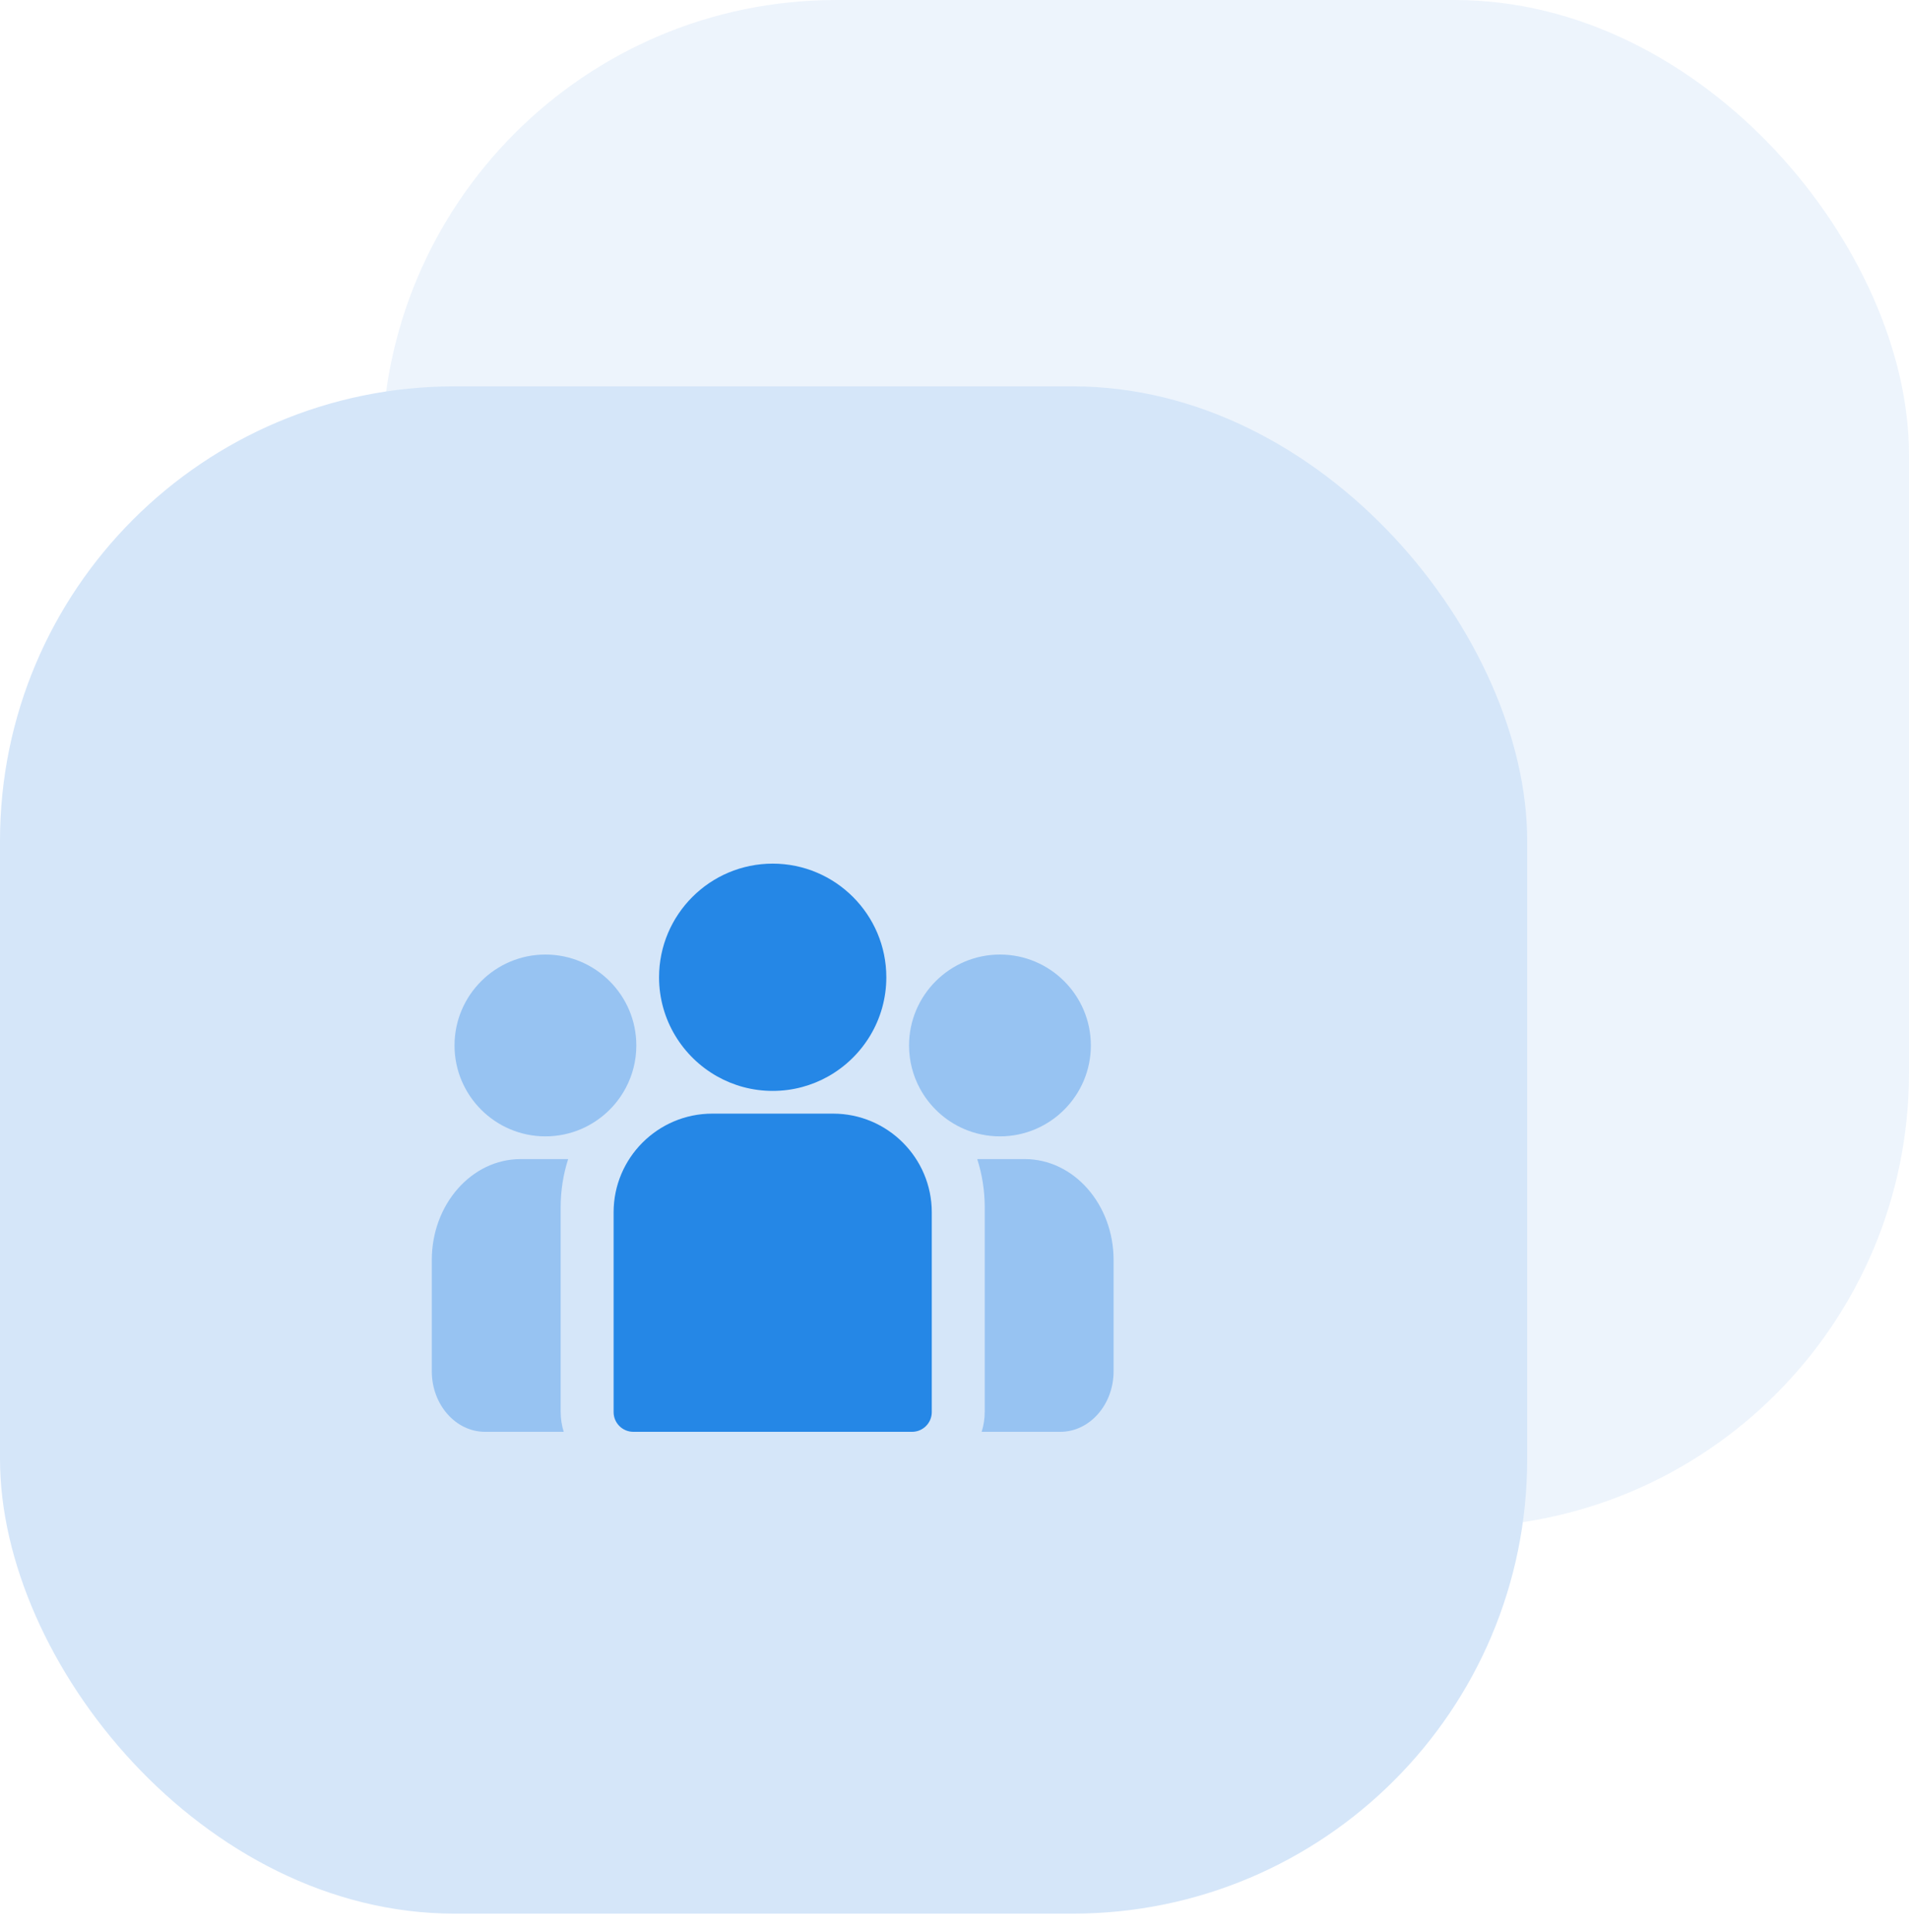
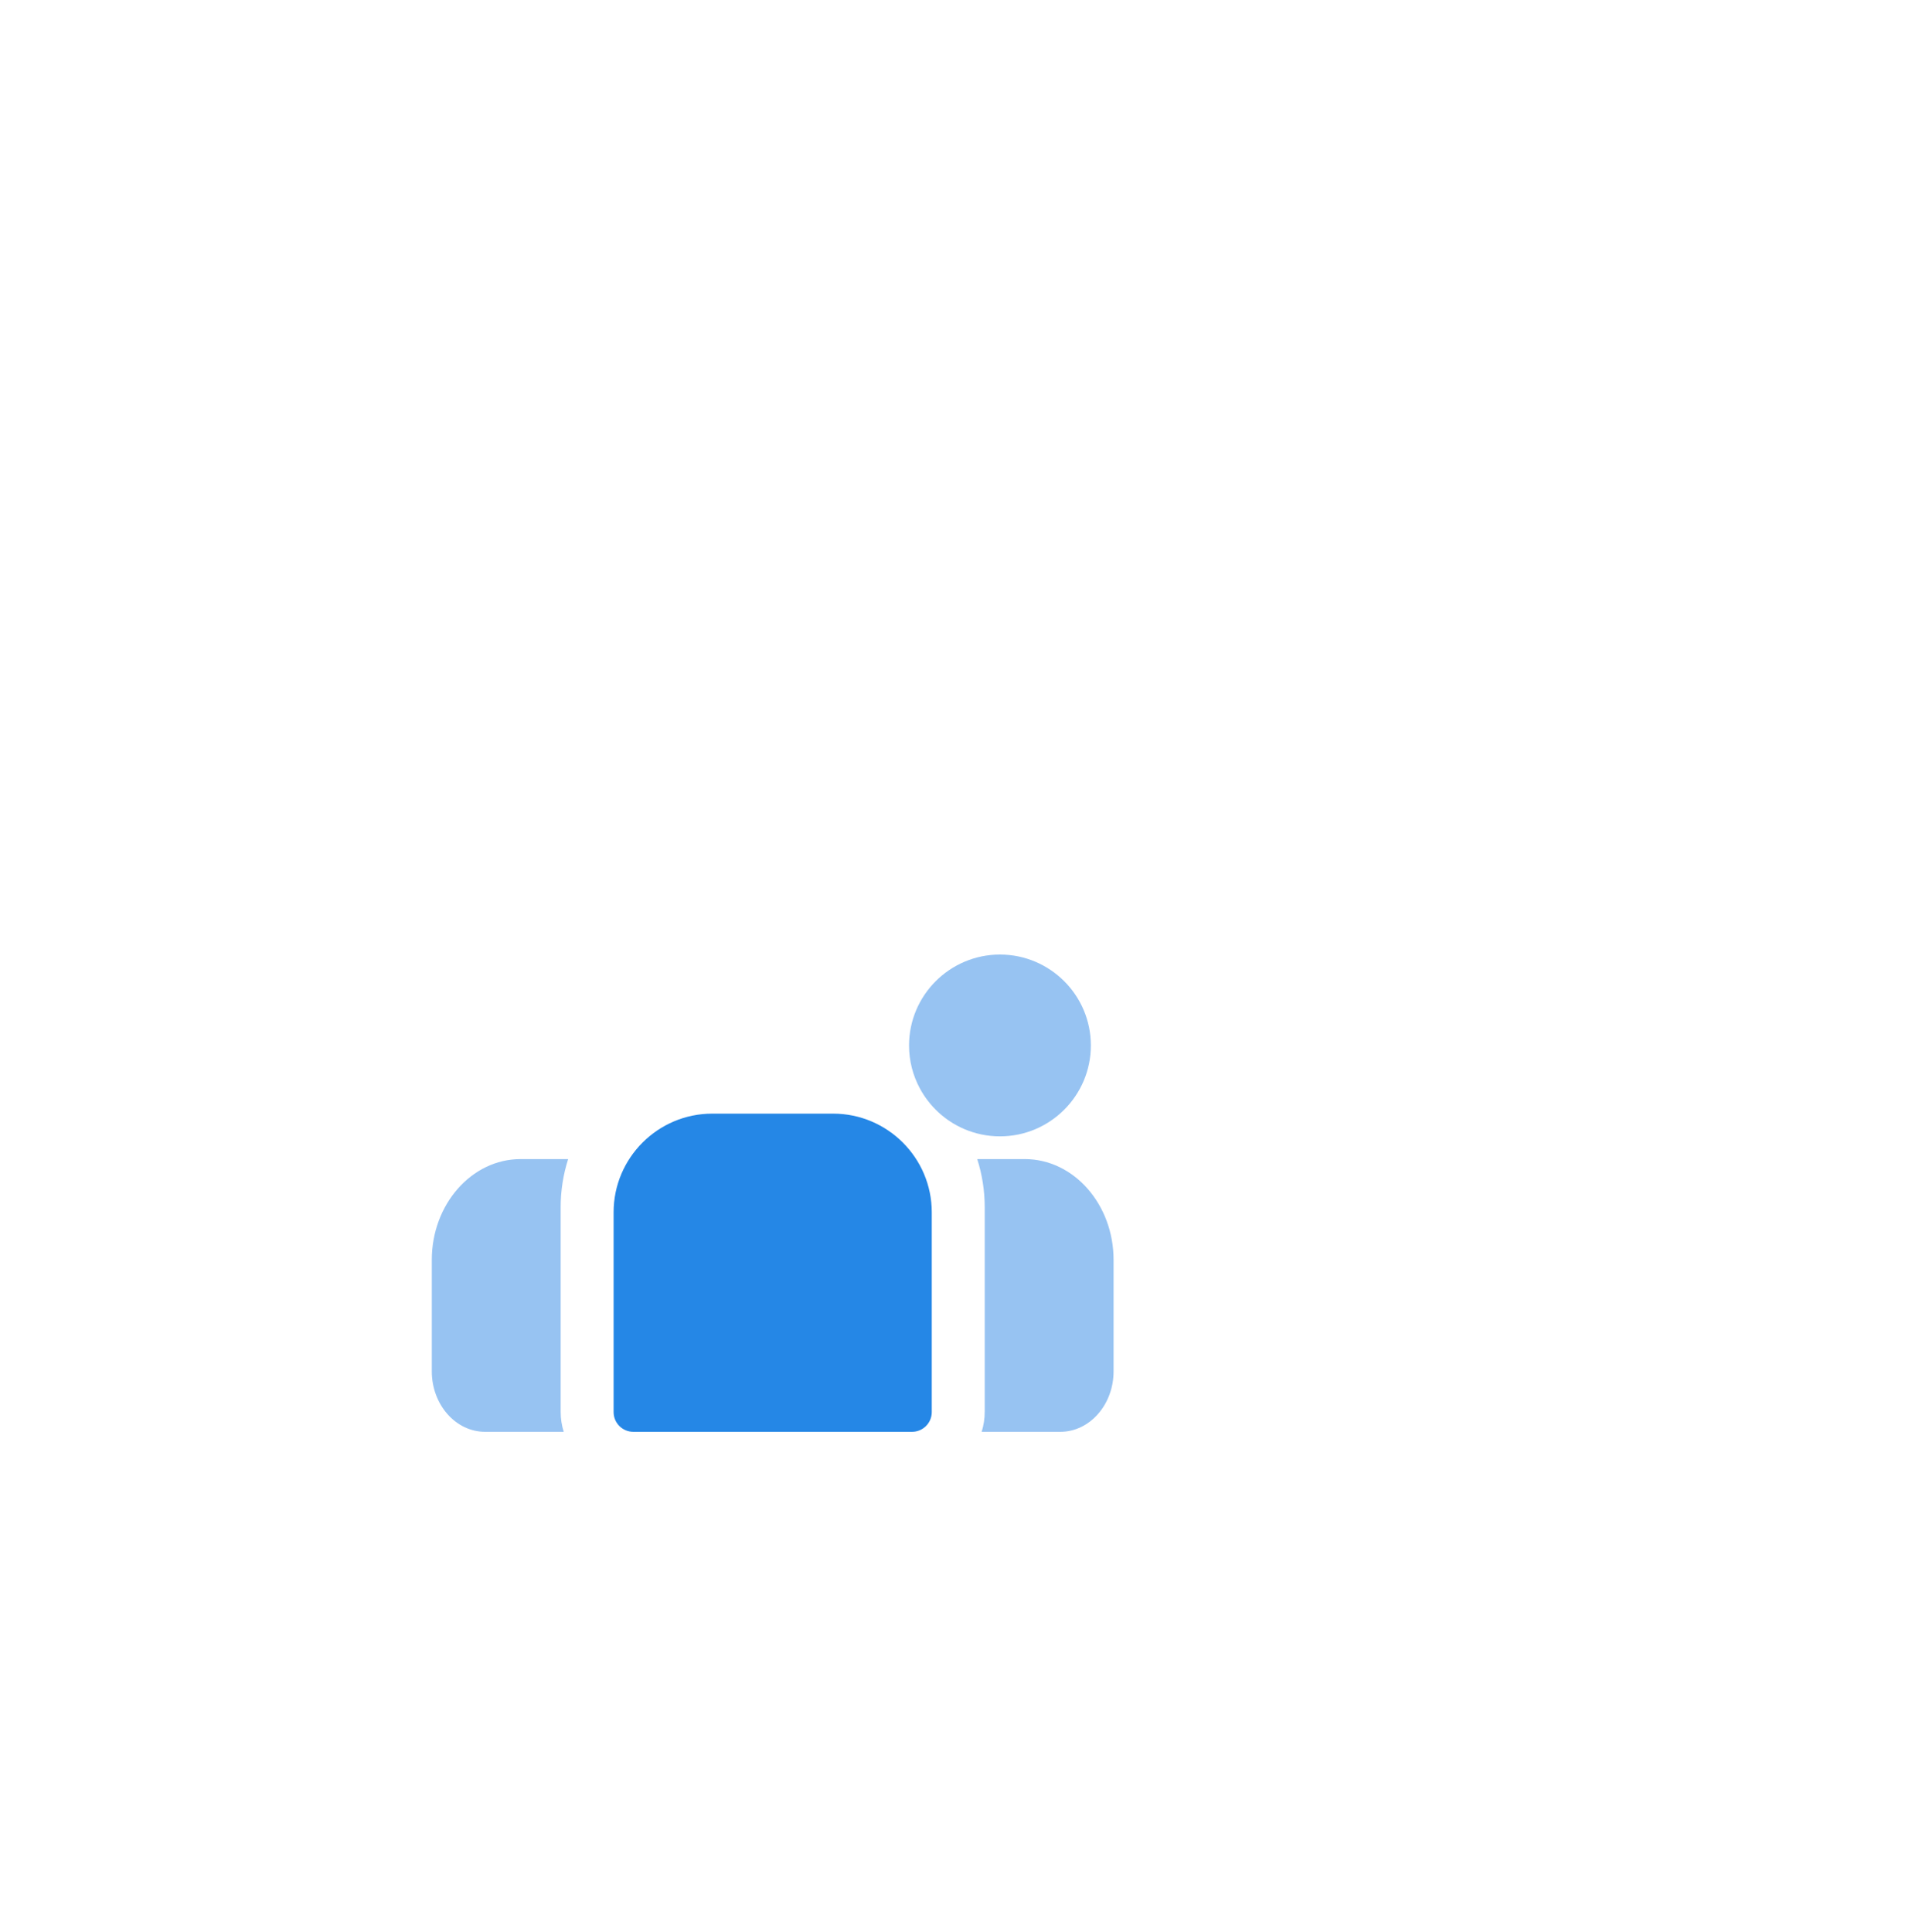
<svg xmlns="http://www.w3.org/2000/svg" width="84px" height="85px" viewBox="0 0 84 85" version="1.1">
  <title>DF8951BC-BEAA-4289-BC81-7C4140574328</title>
  <g id="Affiliate-Program" stroke="none" stroke-width="1" fill="none" fill-rule="evenodd">
    <g transform="translate(-705, -688)" id="block_whith_icons">
      <g transform="translate(63, 624)">
        <g id="3" transform="translate(642, 64)">
          <g id="icon">
            <g id="icon-powerful">
-               <rect id="Rectangle" fill="#2378DF" opacity="0.08" x="16.8" y="0" width="67.2" height="67.2" rx="20" />
-               <rect id="Rectangle" fill="#D5E6F9" x="0" y="17" width="67.2" height="67.2" rx="20" />
-             </g>
+               </g>
            <g id="group" transform="translate(19, 38)" fill-rule="nonzero">
              <path d="M26.093,13 L24,13 C24.213,13.664 24.33,14.38 24.33,15.126 L24.33,24.112 C24.33,24.424 24.282,24.722 24.195,25 L27.656,25 C28.948,25 30,23.805 30,22.337 L30,17.438 C30,14.991 28.247,13 26.093,13 Z" id="Path" fill="#97C3F2" />
              <path d="M5.67,15.126 C5.67,14.38 5.787,13.664 6,13 L3.907,13 C1.753,13 0,14.991 0,17.438 L0,22.337 C0,23.805 1.052,25 2.344,25 L5.805,25 C5.718,24.722 5.67,24.423 5.67,24.112 L5.67,15.126 Z" id="Path" fill="#97C3F2" />
              <path d="M17.659,11 L12.341,11 C9.948,11 8,12.948 8,15.341 L8,24.132 C8,24.611 8.389,25 8.868,25 L21.132,25 C21.611,25 22,24.611 22,24.132 L22,15.341 C22,12.948 20.052,11 17.659,11 Z" id="Path" fill="#2587E6" />
-               <path d="M15,0 C12.243,0 10,2.243 10,5 C10,6.87 11.032,8.503 12.556,9.361 C13.279,9.768 14.113,10 15,10 C15.887,10 16.721,9.768 17.444,9.361 C18.968,8.503 20,6.87 20,5 C20,2.243 17.757,0 15,0 Z" id="Path" fill="#2587E6" />
-               <path d="M5,4 C2.794,4 1,5.794 1,8 C1,10.206 2.794,12 5,12 C5.559,12 6.092,11.884 6.576,11.676 C7.413,11.316 8.103,10.678 8.53,9.879 C8.83,9.318 9,8.679 9,8 C9,5.794 7.206,4 5,4 Z" id="Path" fill="#97C3F2" />
              <path d="M25,4 C22.794,4 21,5.794 21,8 C21,8.679 21.17,9.318 21.47,9.879 C21.897,10.678 22.587,11.316 23.424,11.676 C23.908,11.884 24.441,12 25,12 C27.206,12 29,10.206 29,8 C29,5.794 27.206,4 25,4 Z" id="Path" fill="#97C3F2" />
            </g>
          </g>
        </g>
      </g>
    </g>
  </g>
</svg>